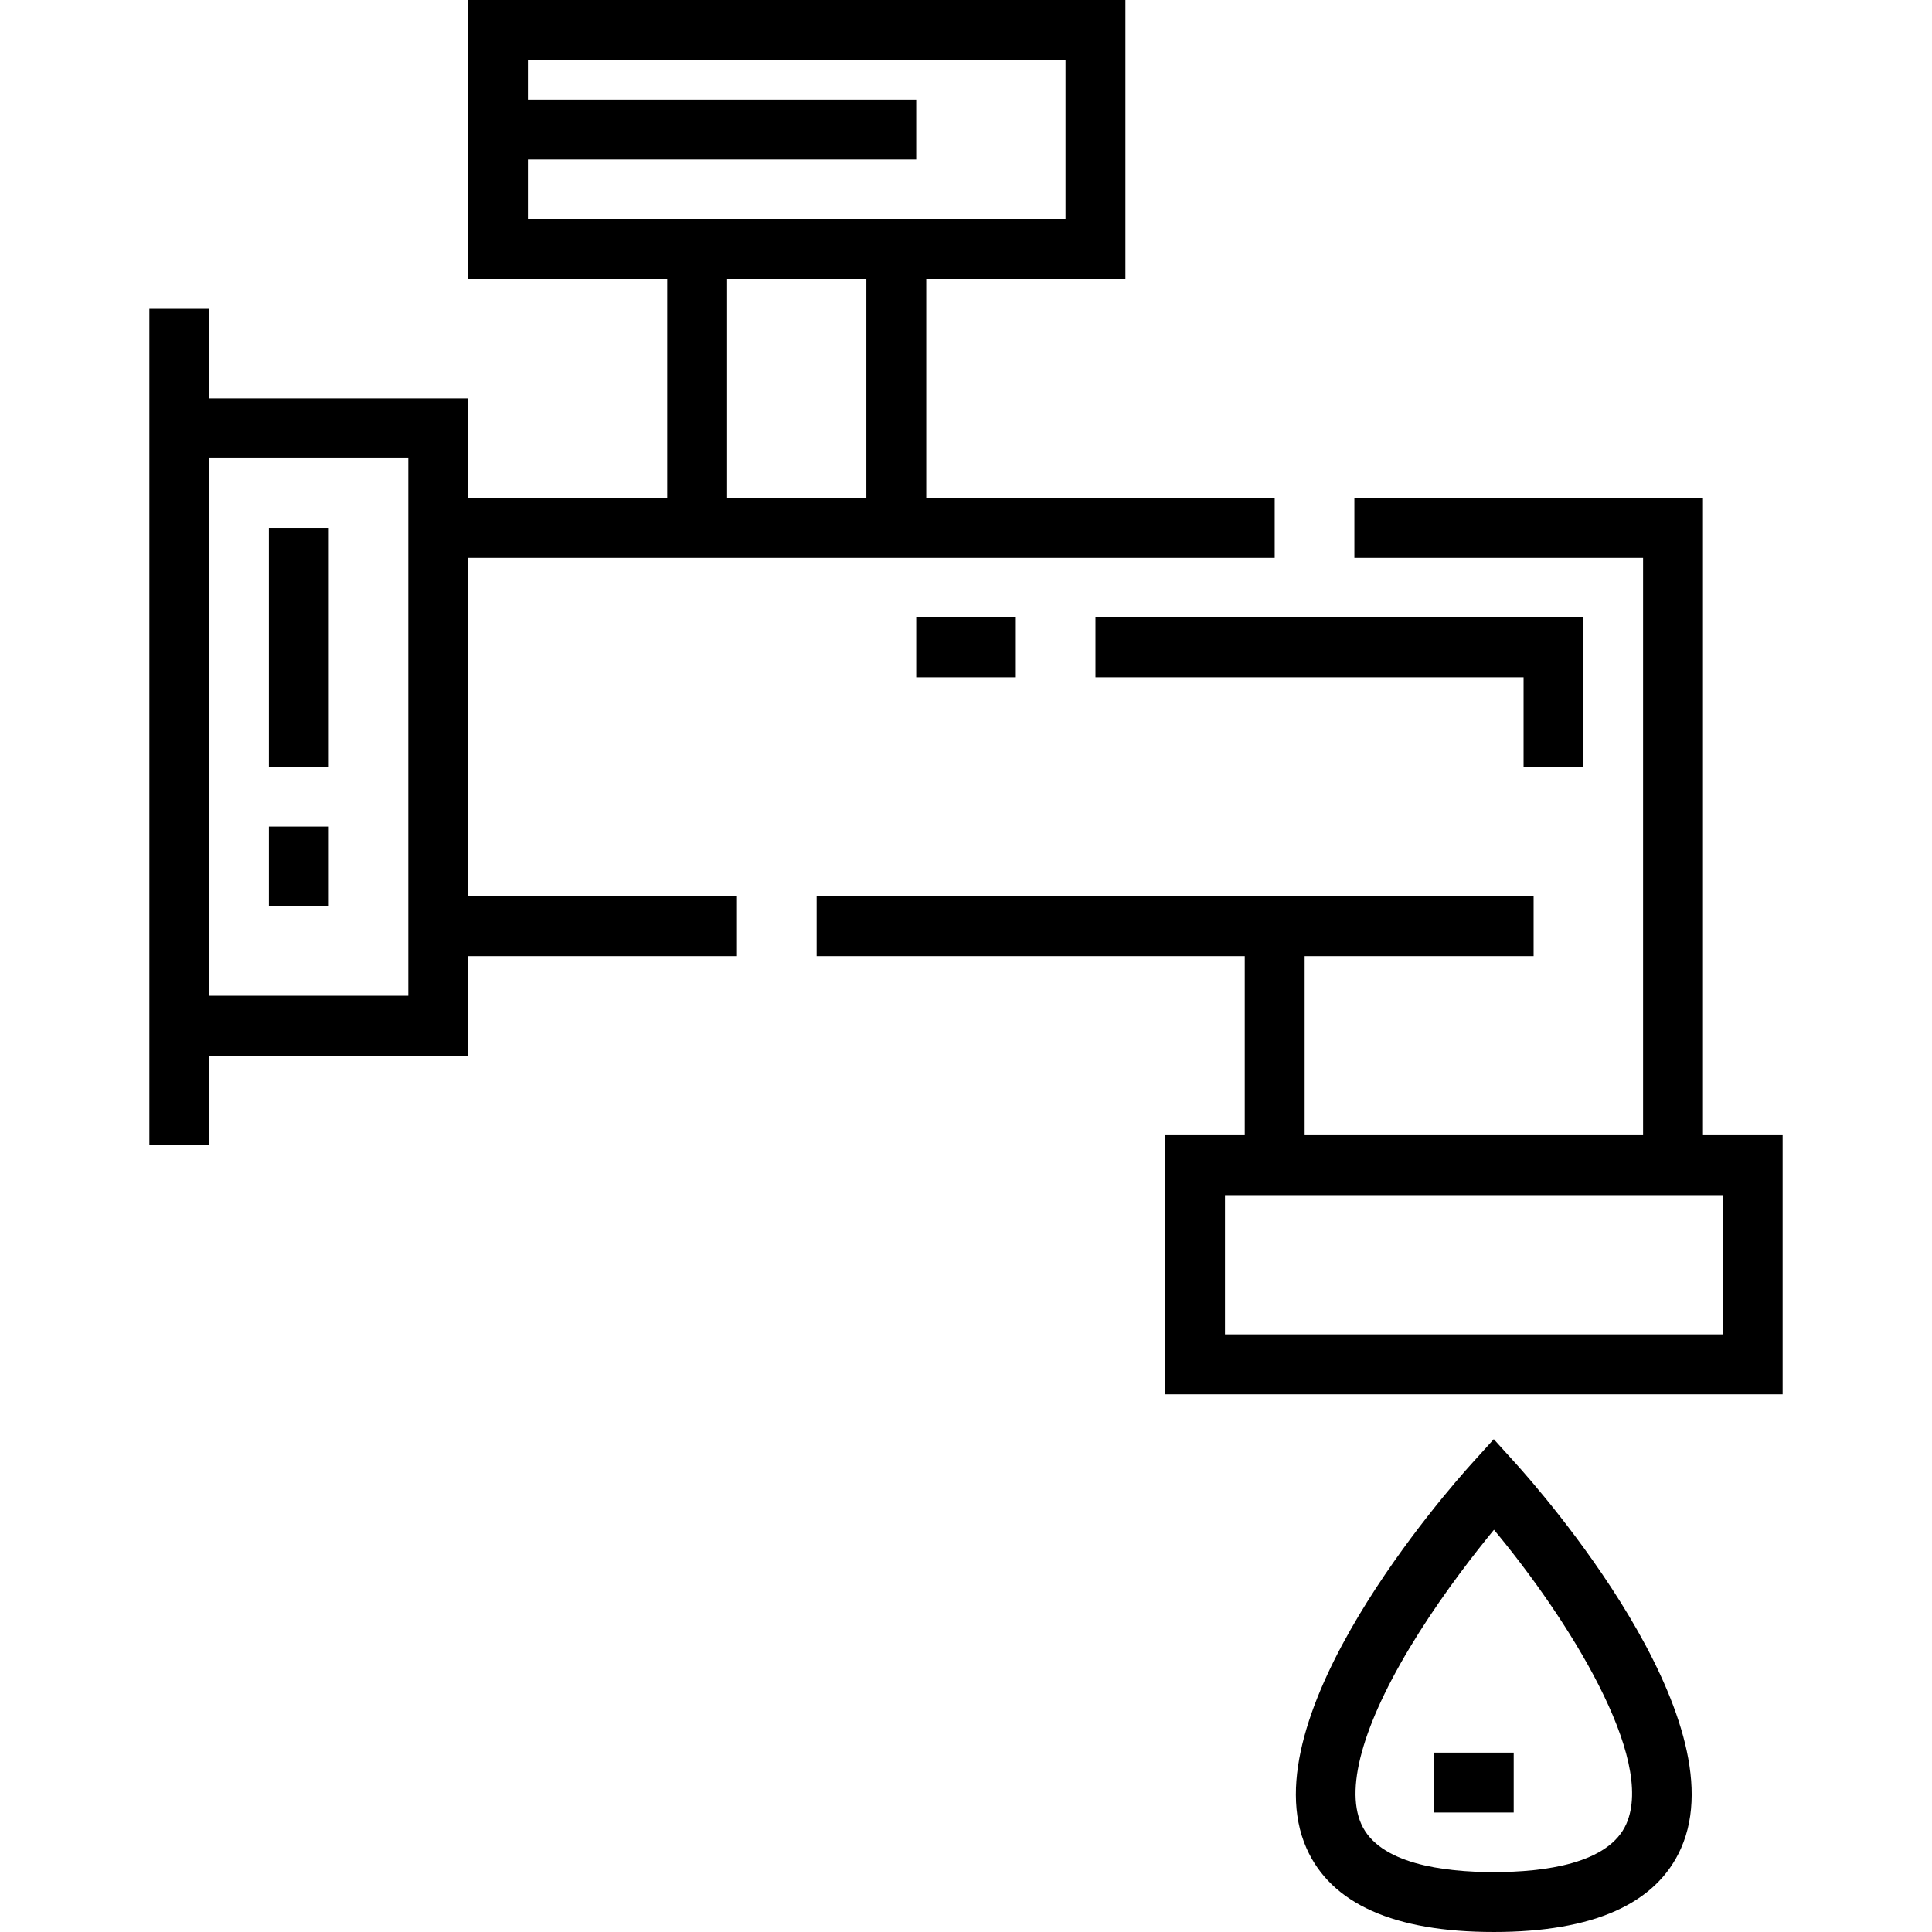
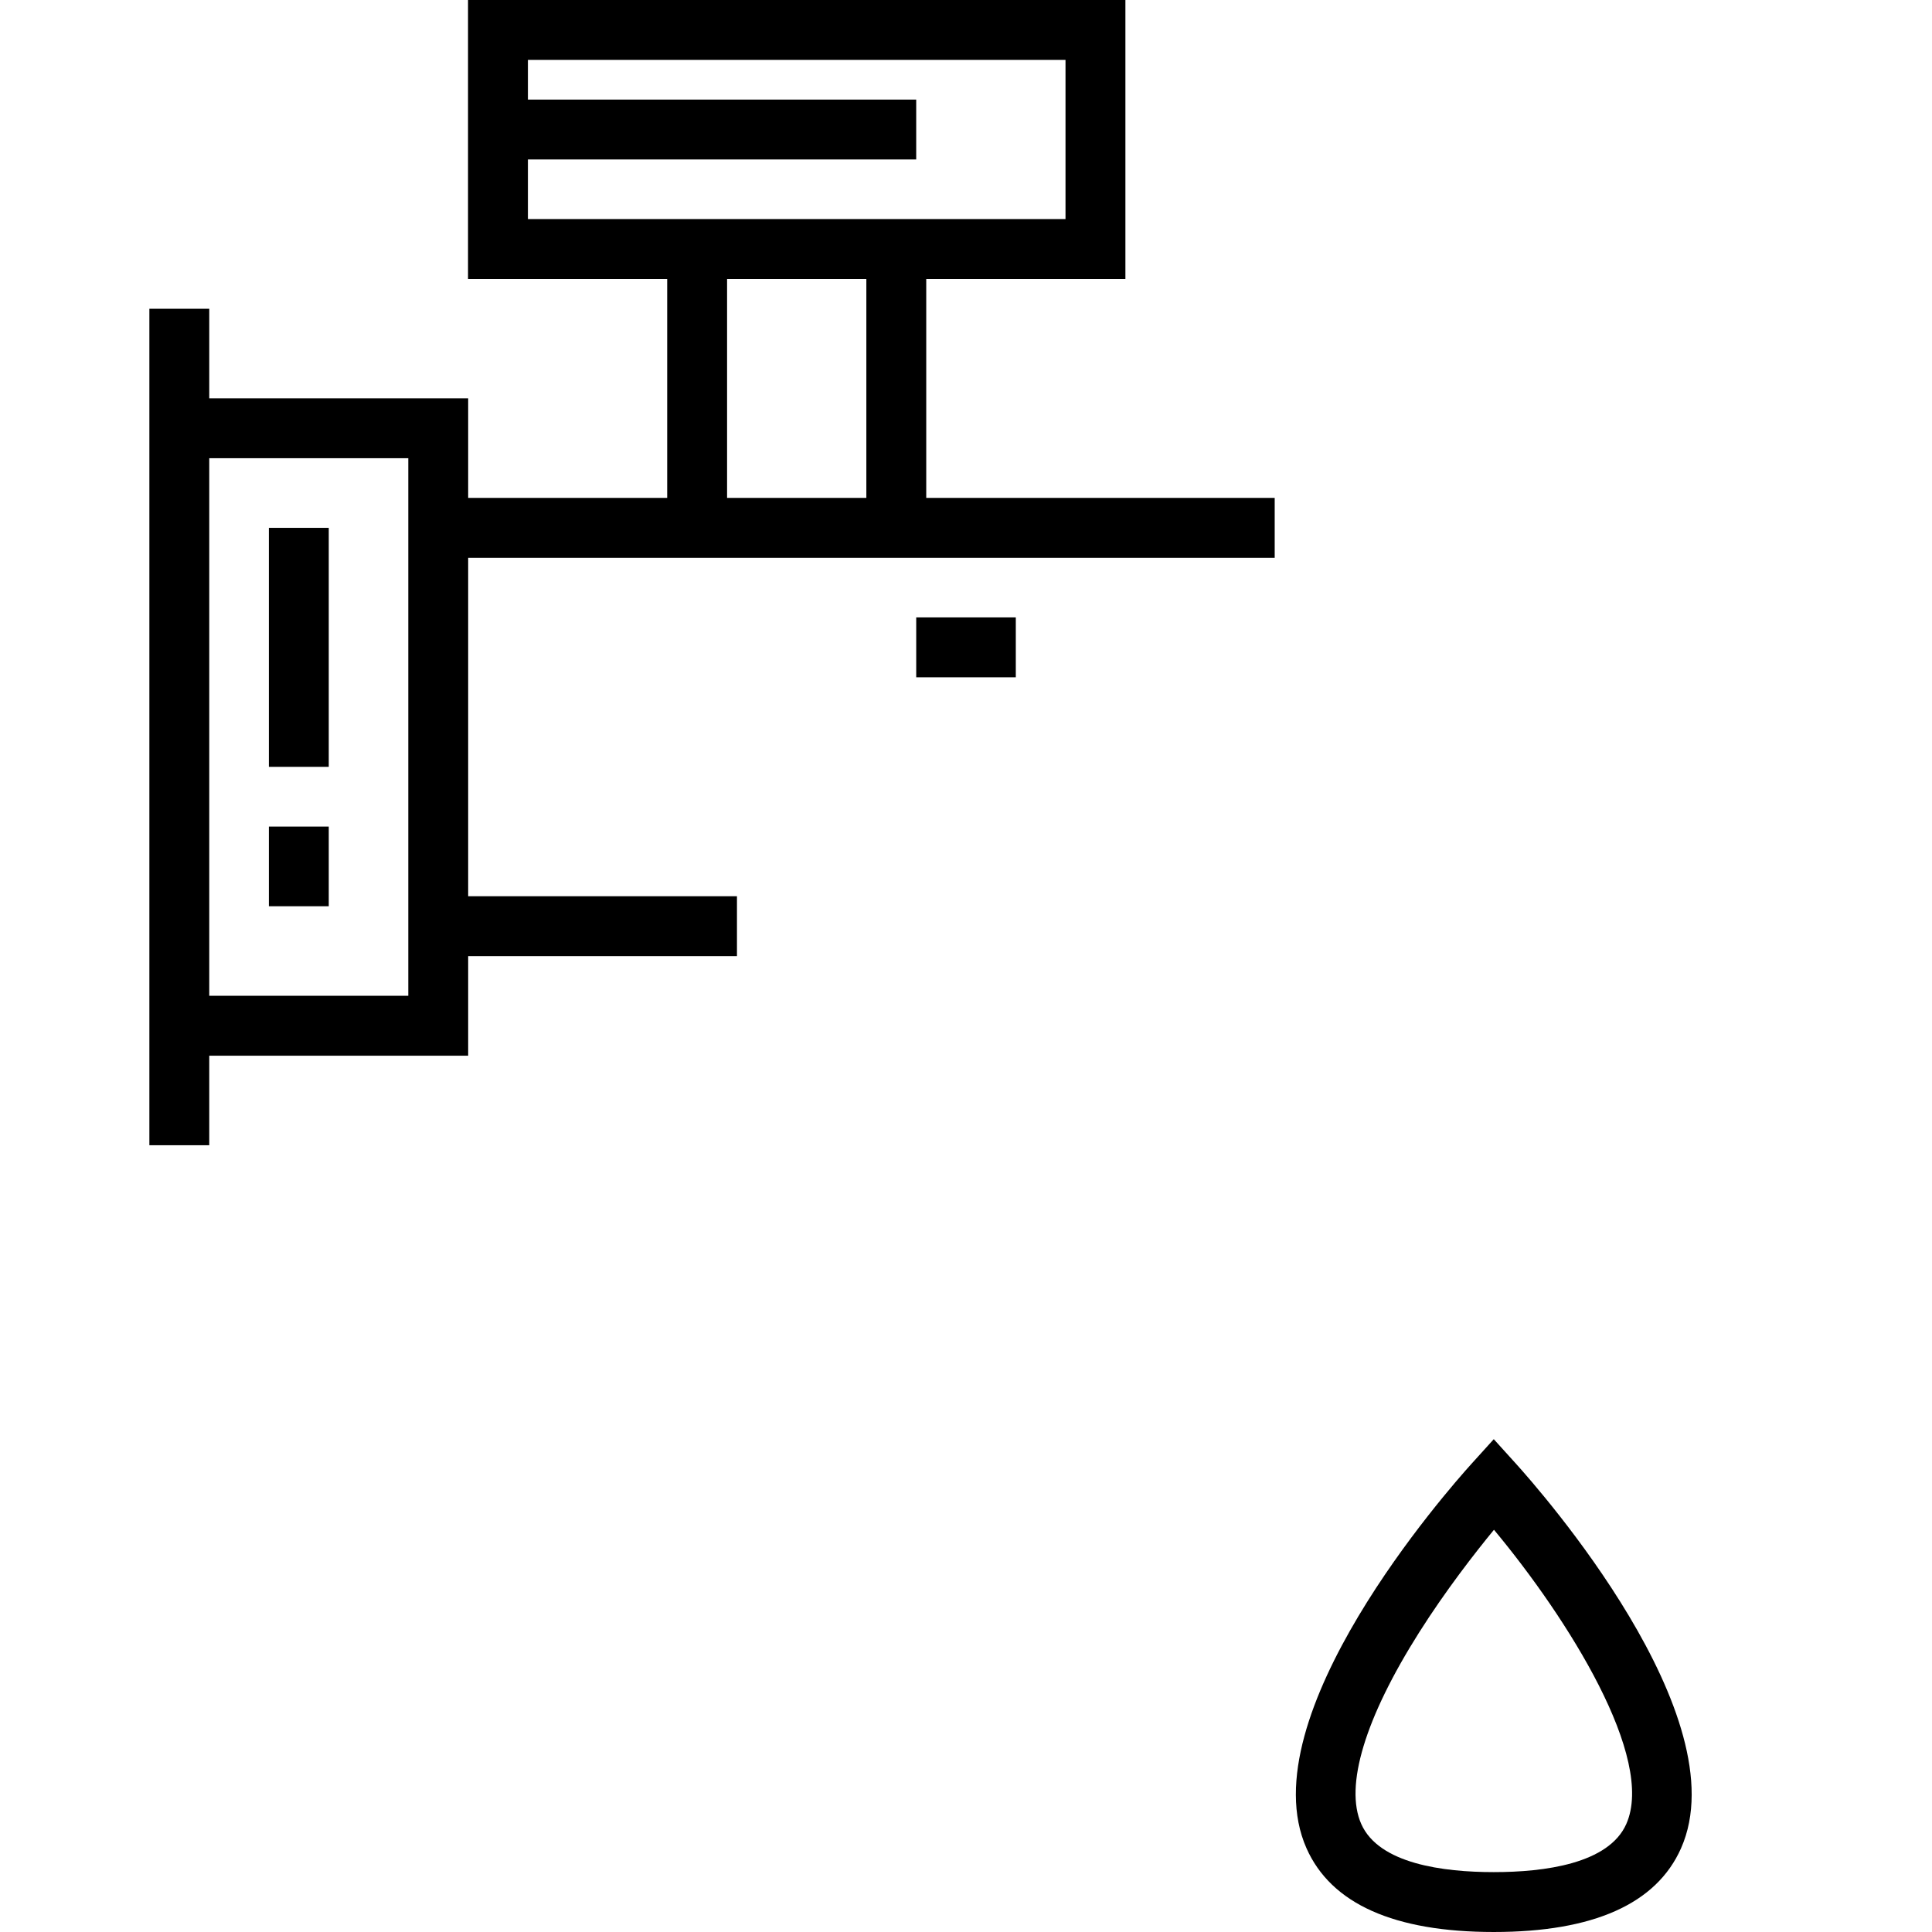
<svg xmlns="http://www.w3.org/2000/svg" fill="#000000" version="1.1" id="Layer_1" viewBox="0 0 511.999 511.999" xml:space="preserve">
  <g>
    <g>
-       <path d="M451.302,300.843V131.949h-92.379v15.872h76.508v153.022h-89.688V253.38h60.678v-15.872H216.415v15.872h113.456v47.463    H308.76v68.651h163.656v-68.651H451.302z M456.543,353.623H324.631v-36.907h131.912V353.623z" />
-     </g>
+       </g>
  </g>
  <g>
    <g>
      <path d="M337.807,147.821v-15.872h-92.344v-58.02h52.78V0H124.032v73.929h52.78v58.02H124.07v-26.39H55.456V81.828H39.584v221.673    h15.872V279.77h68.614v-26.39h71.233v-15.872H124.07v-89.688H337.807z M229.591,131.949h-0.001h-36.906v-58.02h36.907V131.949z     M139.903,58.057V42.261h102.901V26.39H139.903V15.872H282.37v42.185H139.903z M108.198,263.898H55.456V121.431h52.742V263.898z" />
    </g>
  </g>
  <g>
    <g>
      <rect x="71.253" y="139.884" width="15.872" height="63.335" />
    </g>
  </g>
  <g>
    <g>
      <rect x="71.253" y="219.052" width="15.872" height="21.112" />
    </g>
  </g>
  <g>
    <g>
-       <polygon points="290.306,163.616 290.306,179.488 403.763,179.488 403.763,203.221 419.635,203.221 419.635,163.616   " />
-     </g>
+       </g>
  </g>
  <g>
    <g>
      <rect x="242.807" y="163.617" width="26.39" height="15.872" />
    </g>
  </g>
  <g>
    <g>
      <path d="M401.748,387.902l-5.883-6.504l-5.885,6.504c-6.11,6.753-59.243,66.982-43.742,101.913    c6.533,14.721,23.229,22.184,49.626,22.184c26.397,0,43.094-7.464,49.626-22.184C460.992,454.885,407.859,394.654,401.748,387.902    z M430.984,483.378c-4.677,10.538-21.679,12.75-35.118,12.75c-13.438,0-30.439-2.211-35.117-12.746    c-4.465-10.052,0.98-28.078,15.329-50.758c7.025-11.103,14.723-20.994,19.84-27.221    C415.524,428.955,438.75,465.88,430.984,483.378z" />
    </g>
  </g>
  <g>
    <g>
-       <rect x="380.035" y="464.463" width="21.111" height="15.872" />
-     </g>
+       </g>
  </g>
</svg>